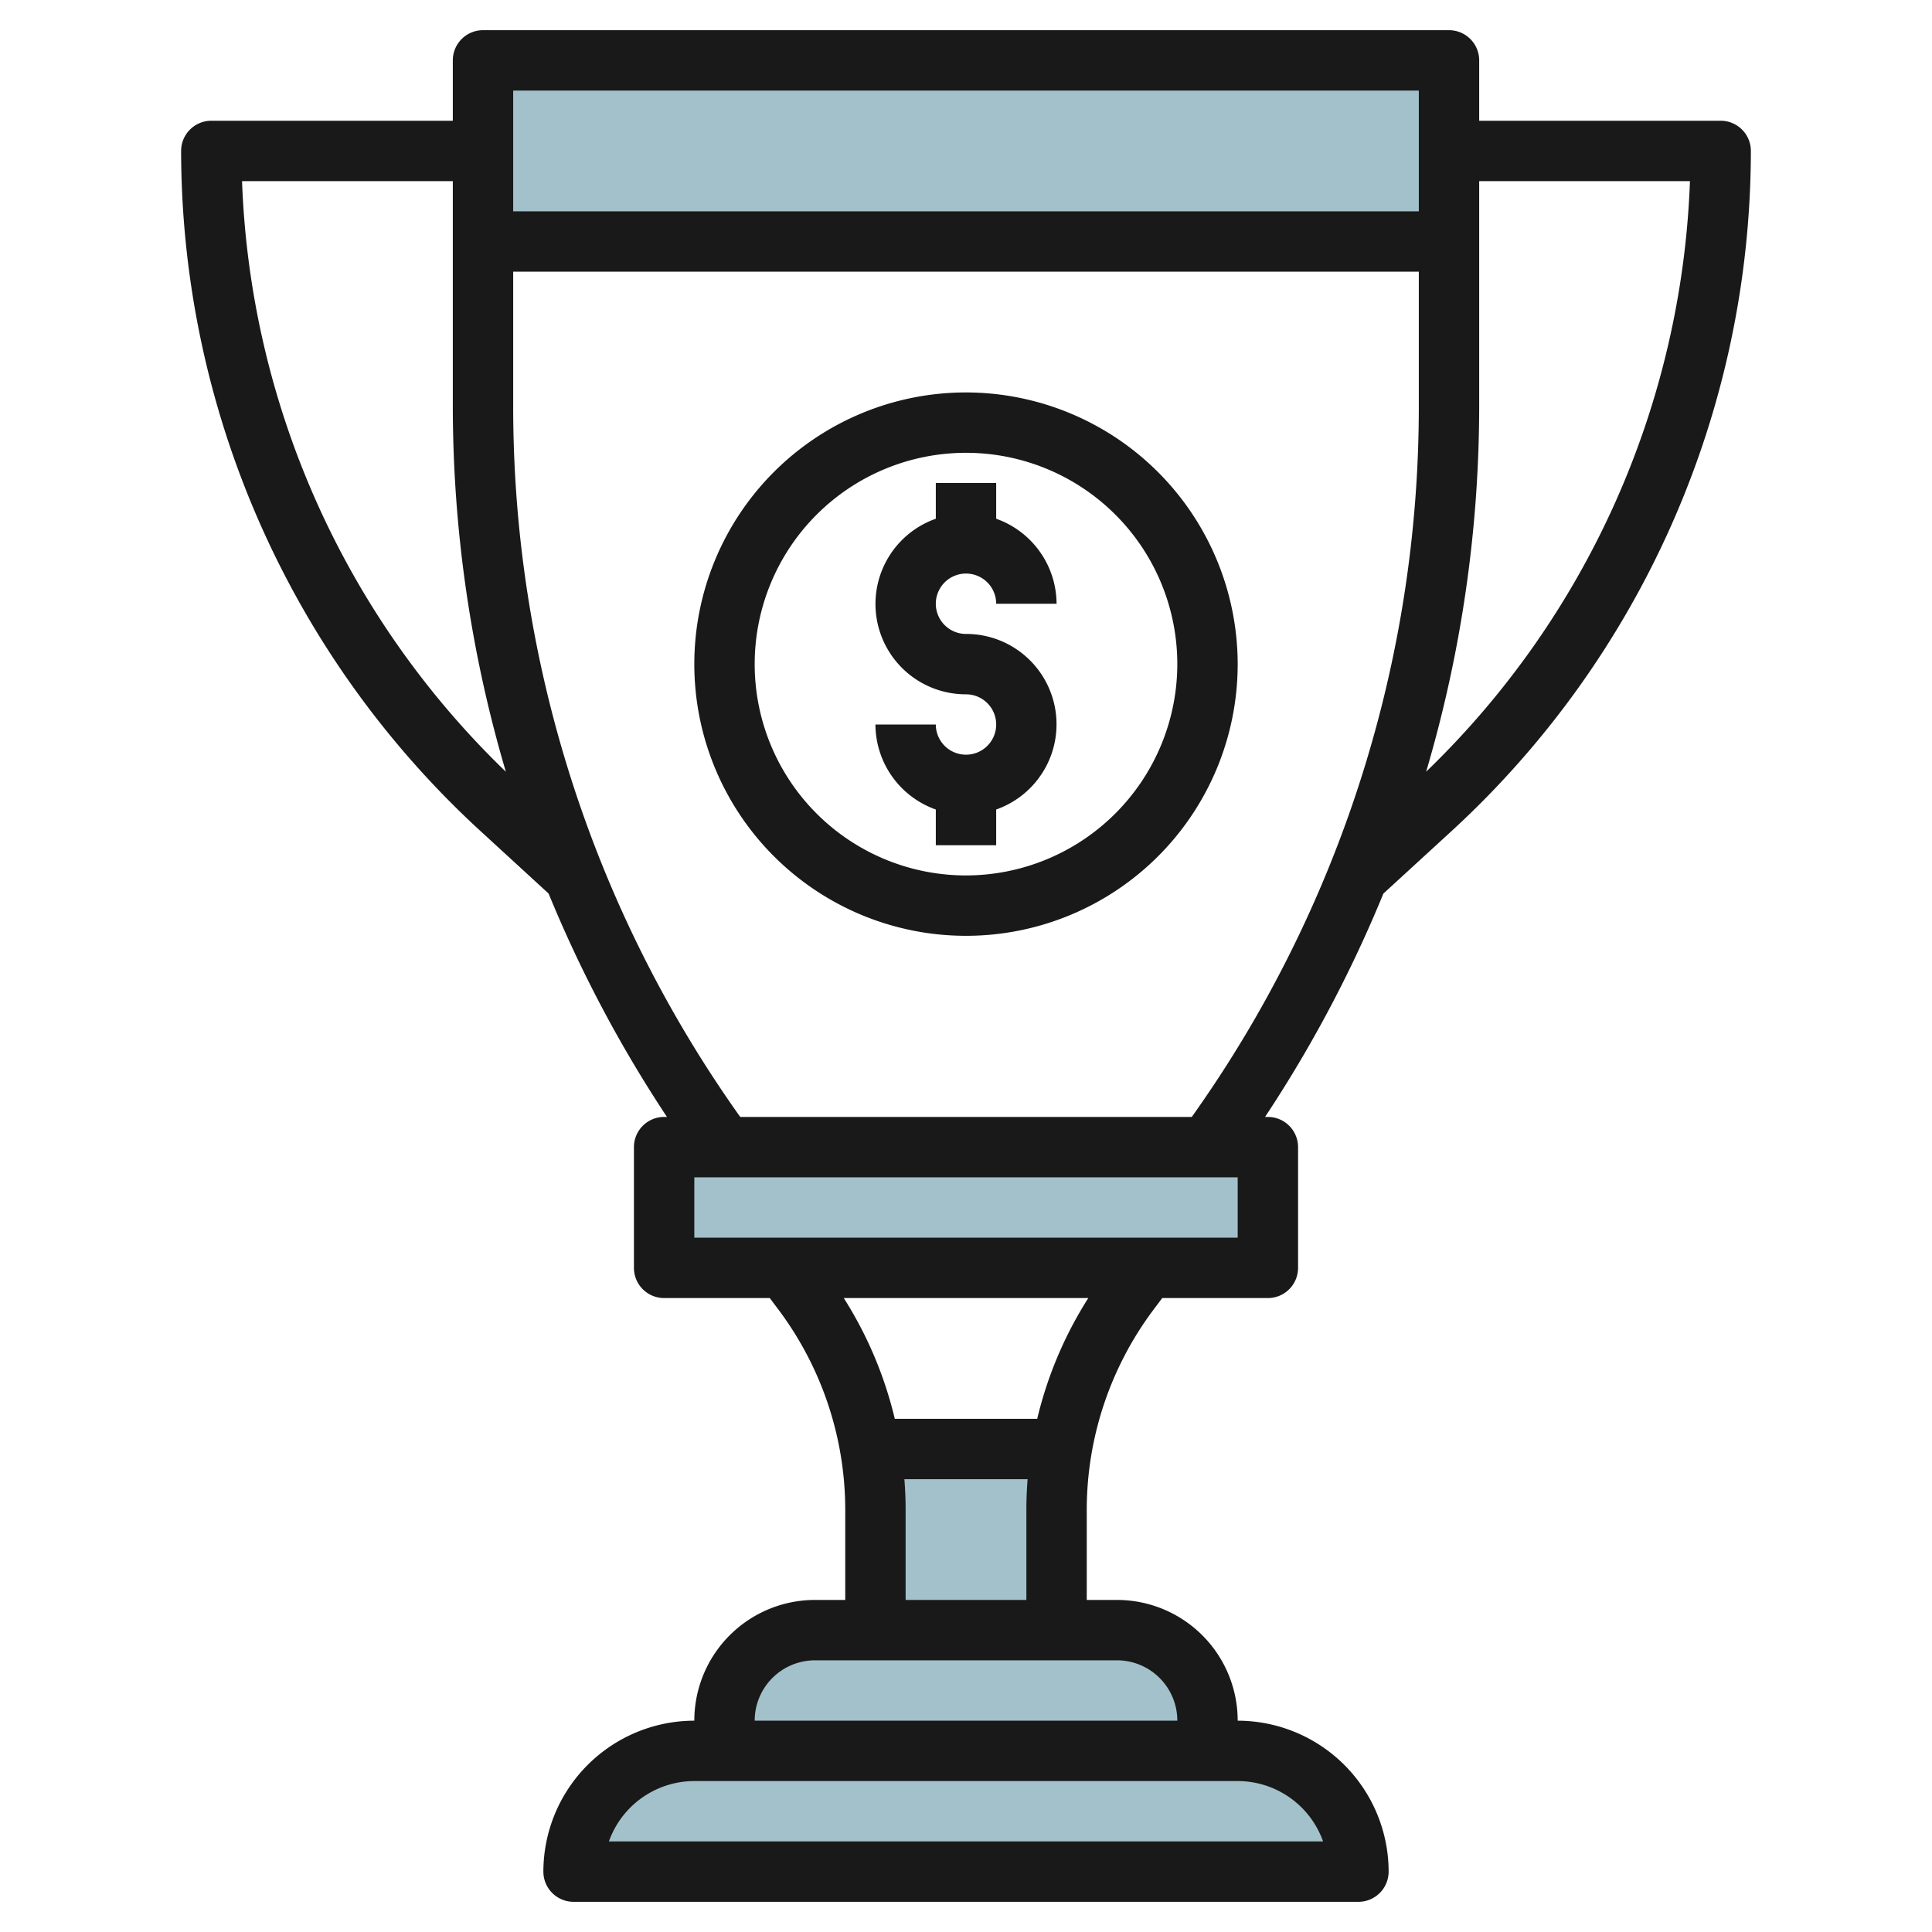
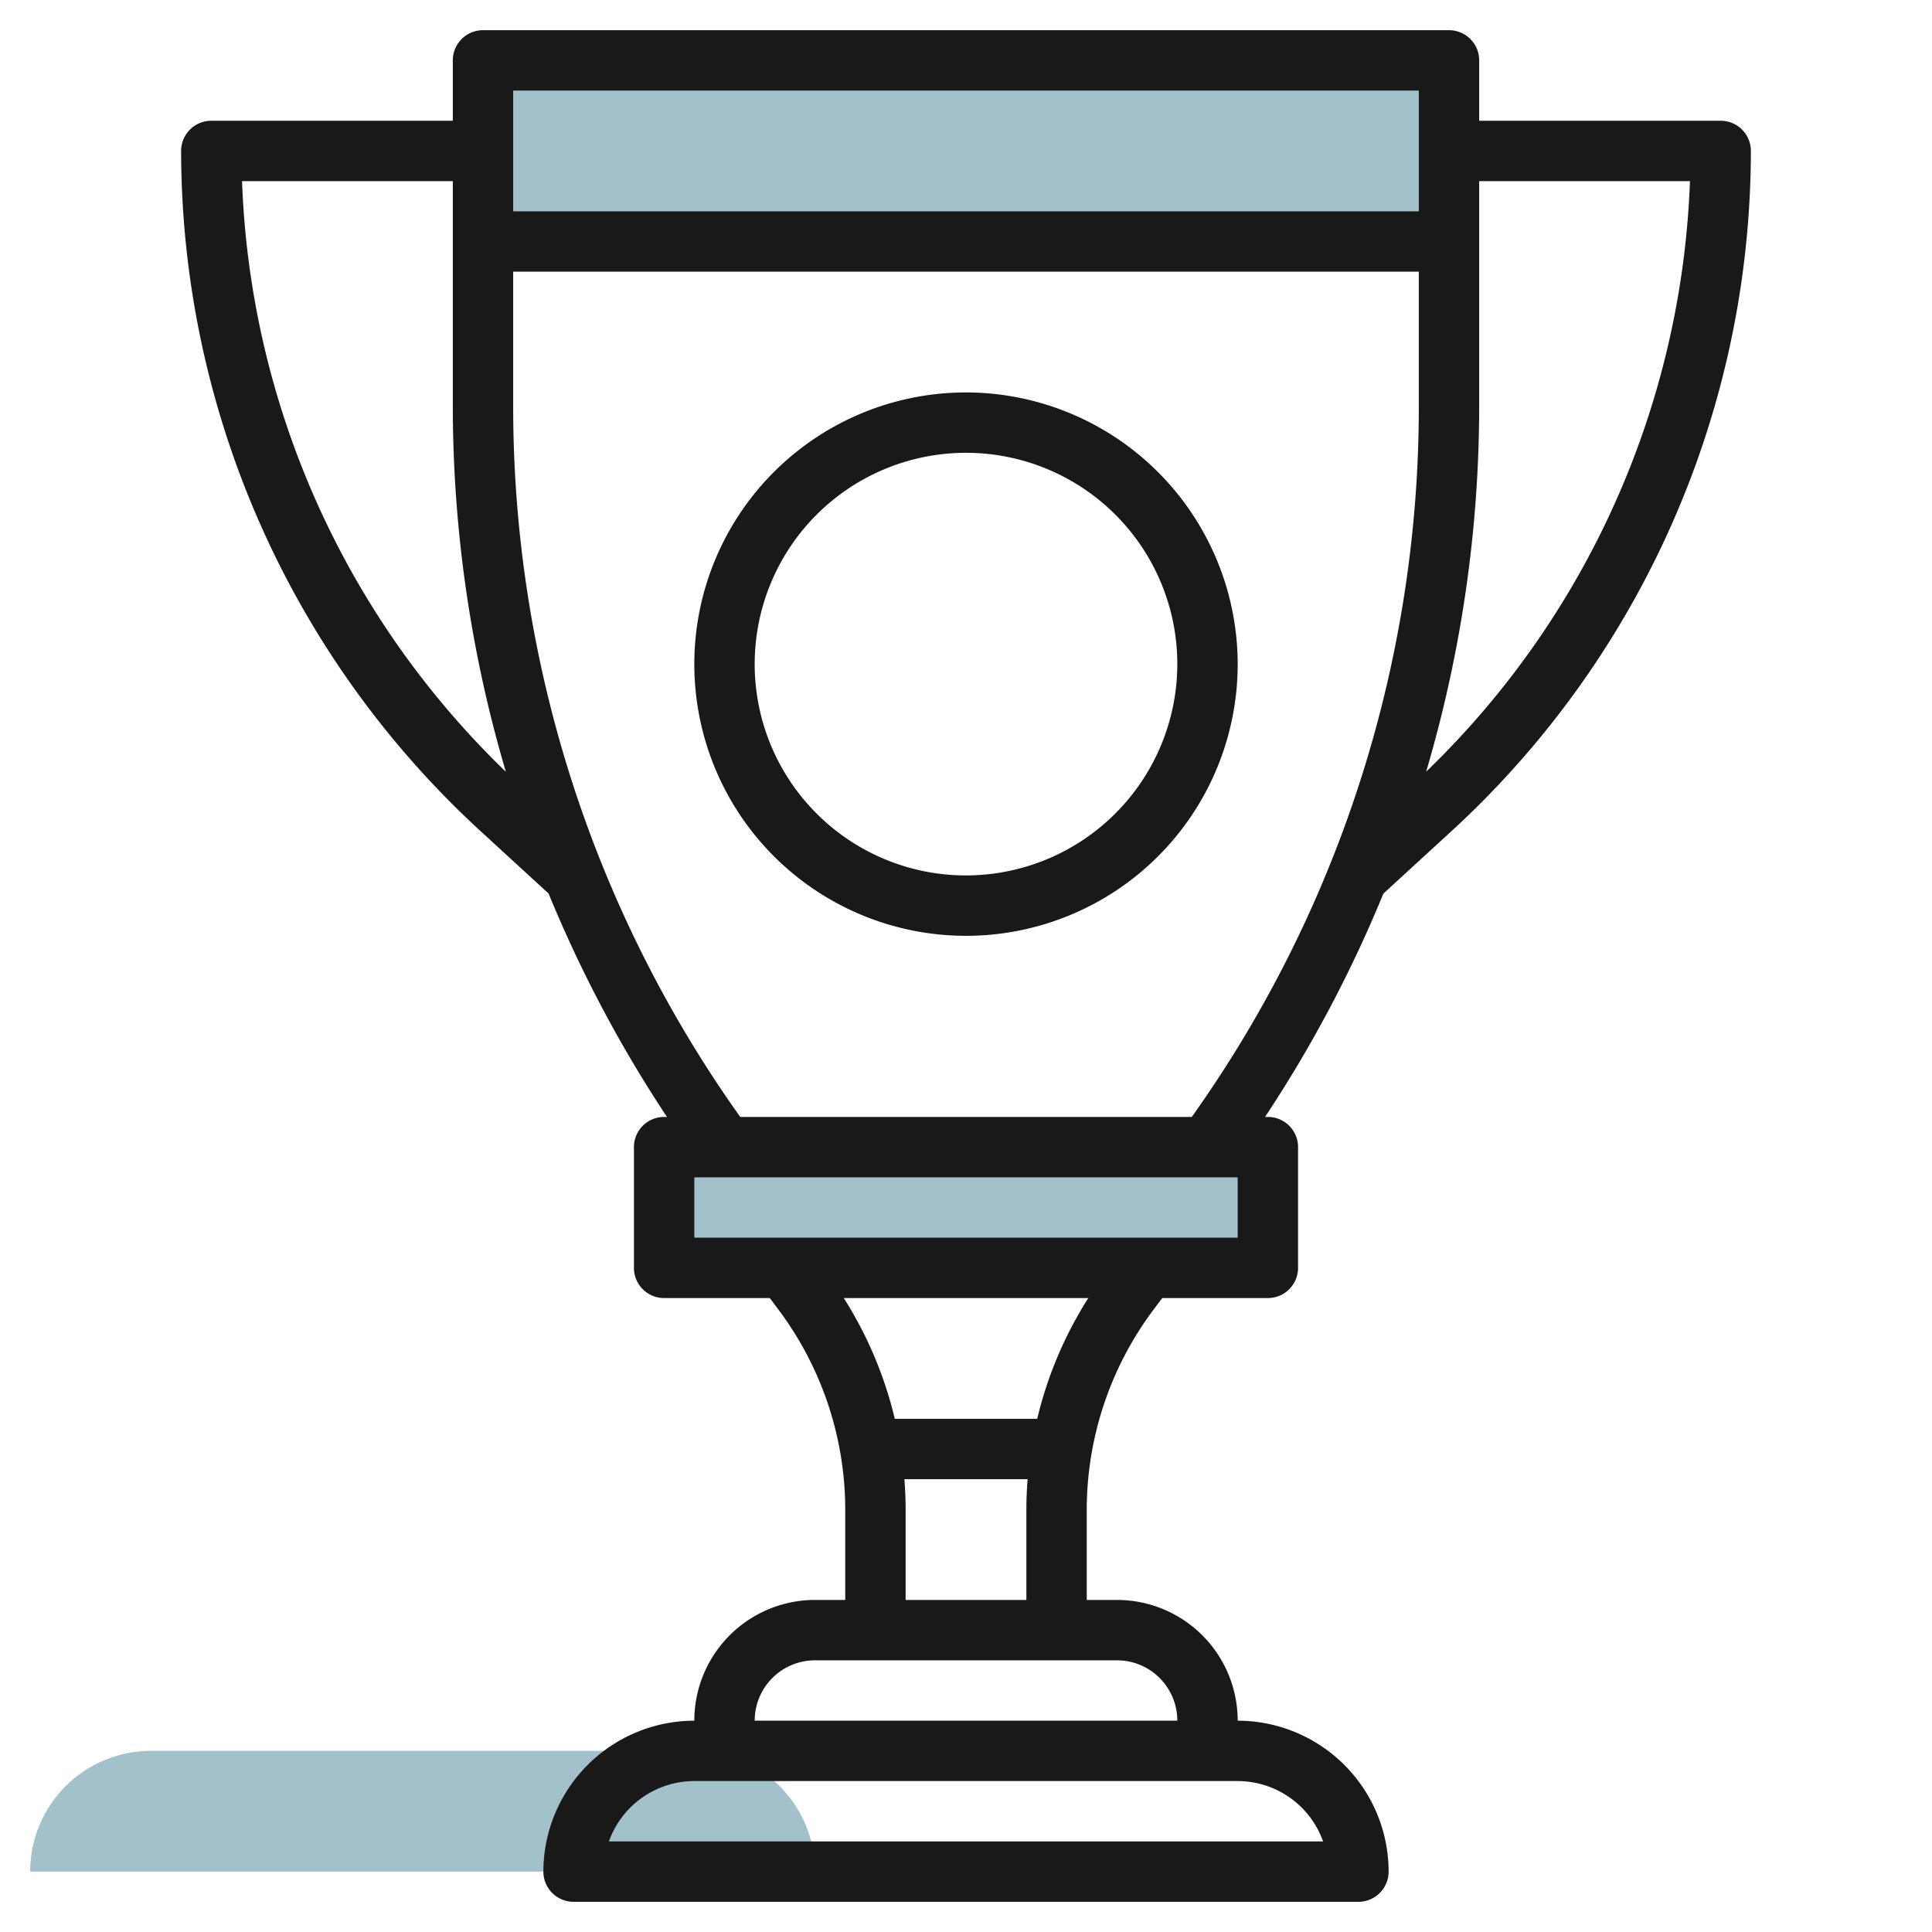
<svg xmlns="http://www.w3.org/2000/svg" height="512" viewBox="0 0 64 64" width="512">
  <g id="Layer_28" data-name="Layer 28">
    <g fill="#a3c1ca">
-       <path d="m29 48h6v6h-6z" />
      <path d="m16 2h32v6h-32z" />
      <path d="m22 38h20v4h-20z" />
-       <path d="m23 58h18a4 4 0 0 1 4 4 0 0 0 0 1 0 0h-26a0 0 0 0 1 0 0 4 4 0 0 1 4-4z" />
-       <path d="m24 58v-1a3 3 0 0 1 3-3h10a3 3 0 0 1 3 3v1" />
+       <path d="m23 58a4 4 0 0 1 4 4 0 0 0 0 1 0 0h-26a0 0 0 0 1 0 0 4 4 0 0 1 4-4z" />
    </g>
    <path d="m57 4h-8v-2a1 1 0 0 0 -1-1h-32a1 1 0 0 0 -1 1v2h-8a1 1 0 0 0 -1 1 30.625 30.625 0 0 0 9.907 22.521l2.266 2.079a42.753 42.753 0 0 0 3.921 7.4h-.094a1 1 0 0 0 -1 1v4a1 1 0 0 0 1 1h3.5l.3.4a11.074 11.074 0 0 1 2.2 6.6v3h-1a4 4 0 0 0 -4 4 5.006 5.006 0 0 0 -5 5 1 1 0 0 0 1 1h26a1 1 0 0 0 1-1 5.006 5.006 0 0 0 -5-5 4 4 0 0 0 -4-4h-1v-3a11.069 11.069 0 0 1 2.2-6.6l.3-.4h3.5a1 1 0 0 0 1-1v-4a1 1 0 0 0 -1-1h-.094a42.753 42.753 0 0 0 3.921-7.4l2.266-2.077a30.625 30.625 0 0 0 9.907-22.523 1 1 0 0 0 -1-1zm-10-1v4h-30v-4zm-38.982 3h6.982v7.4a42.819 42.819 0 0 0 1.757 12.165 28.617 28.617 0 0 1 -8.739-19.565zm35.811 55h-23.658a3.006 3.006 0 0 1 2.829-2h18a3.006 3.006 0 0 1 2.829 2zm-4.829-4h-14a2 2 0 0 1 2-2h10a2 2 0 0 1 2 2zm-9-4v-3c0-.334-.015-.668-.041-1h4.082c-.026.332-.041.666-.041 1v3zm4.359-6h-4.718a13.112 13.112 0 0 0 -1.69-4h8.1a13.09 13.09 0 0 0 -1.692 4zm6.641-6h-18v-2h18zm-16.479-4a40.568 40.568 0 0 1 -7.521-23.6v-4.4h30v4.4a40.568 40.568 0 0 1 -7.521 23.6zm22.722-11.437a42.819 42.819 0 0 0 1.757-12.163v-7.4h6.982a28.617 28.617 0 0 1 -8.739 19.563z" fill="#191919" />
    <path d="m32 13a9 9 0 1 0 9 9 9.01 9.01 0 0 0 -9-9zm0 16a7 7 0 1 1 7-7 7.008 7.008 0 0 1 -7 7z" fill="#191919" />
-     <path d="m32 19a1 1 0 0 1 1 1h2a3 3 0 0 0 -2-2.816v-1.184h-2v1.184a2.993 2.993 0 0 0 1 5.816 1 1 0 1 1 -1 1h-2a3 3 0 0 0 2 2.816v1.184h2v-1.184a2.993 2.993 0 0 0 -1-5.816 1 1 0 0 1 0-2z" fill="#191919" />
  </g>
</svg>